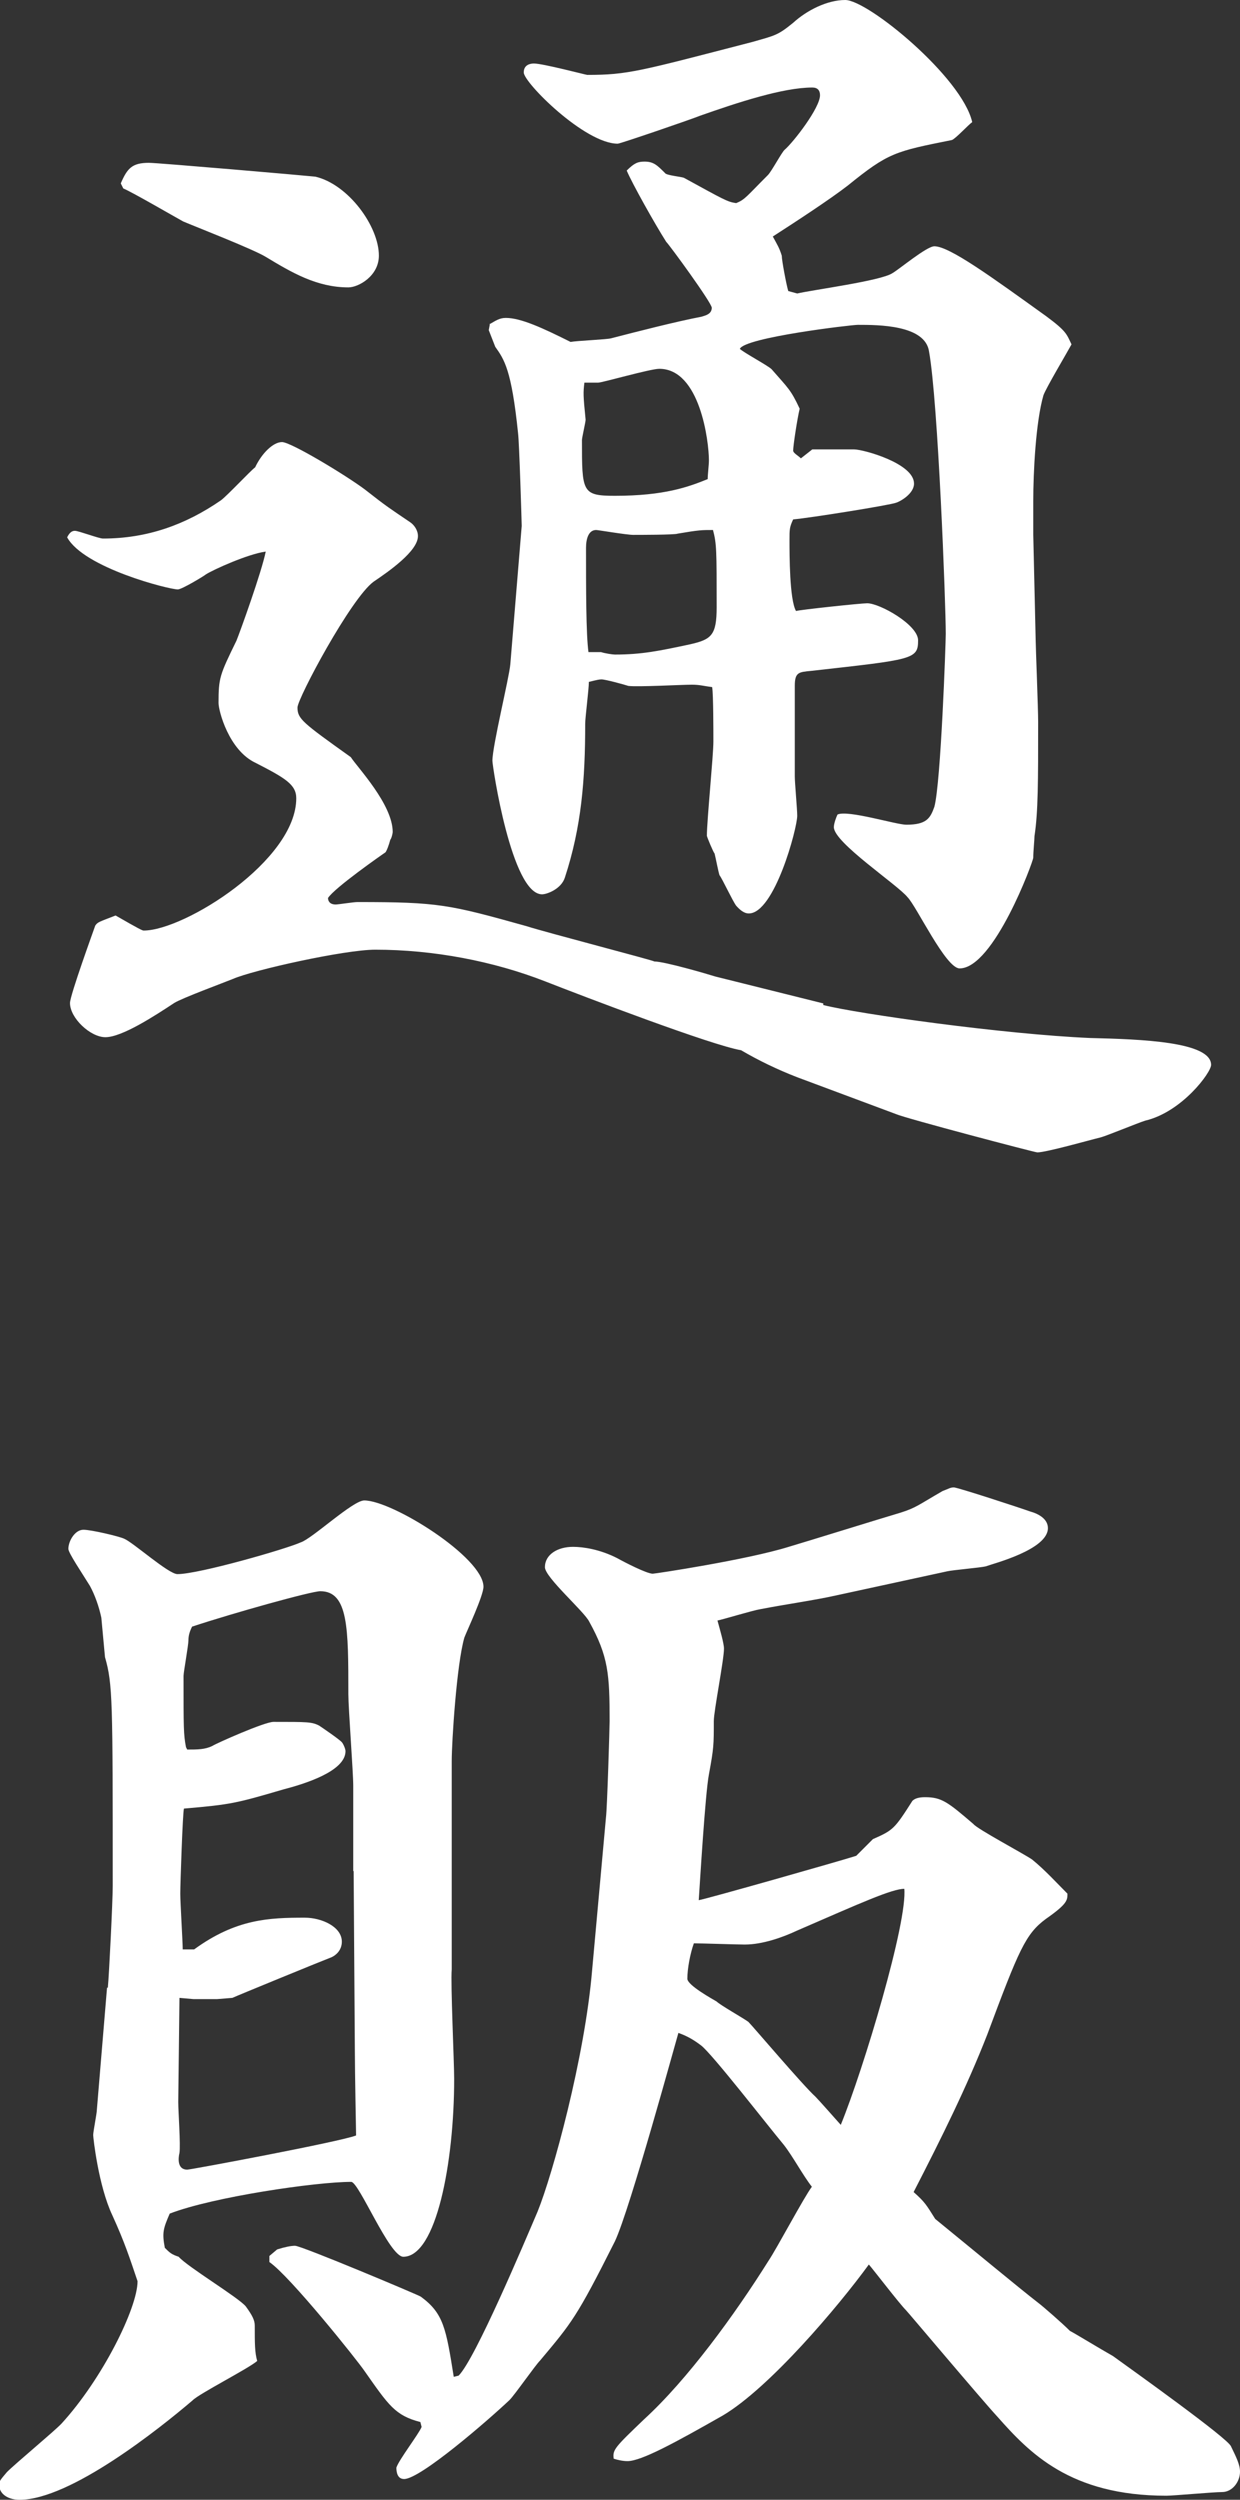
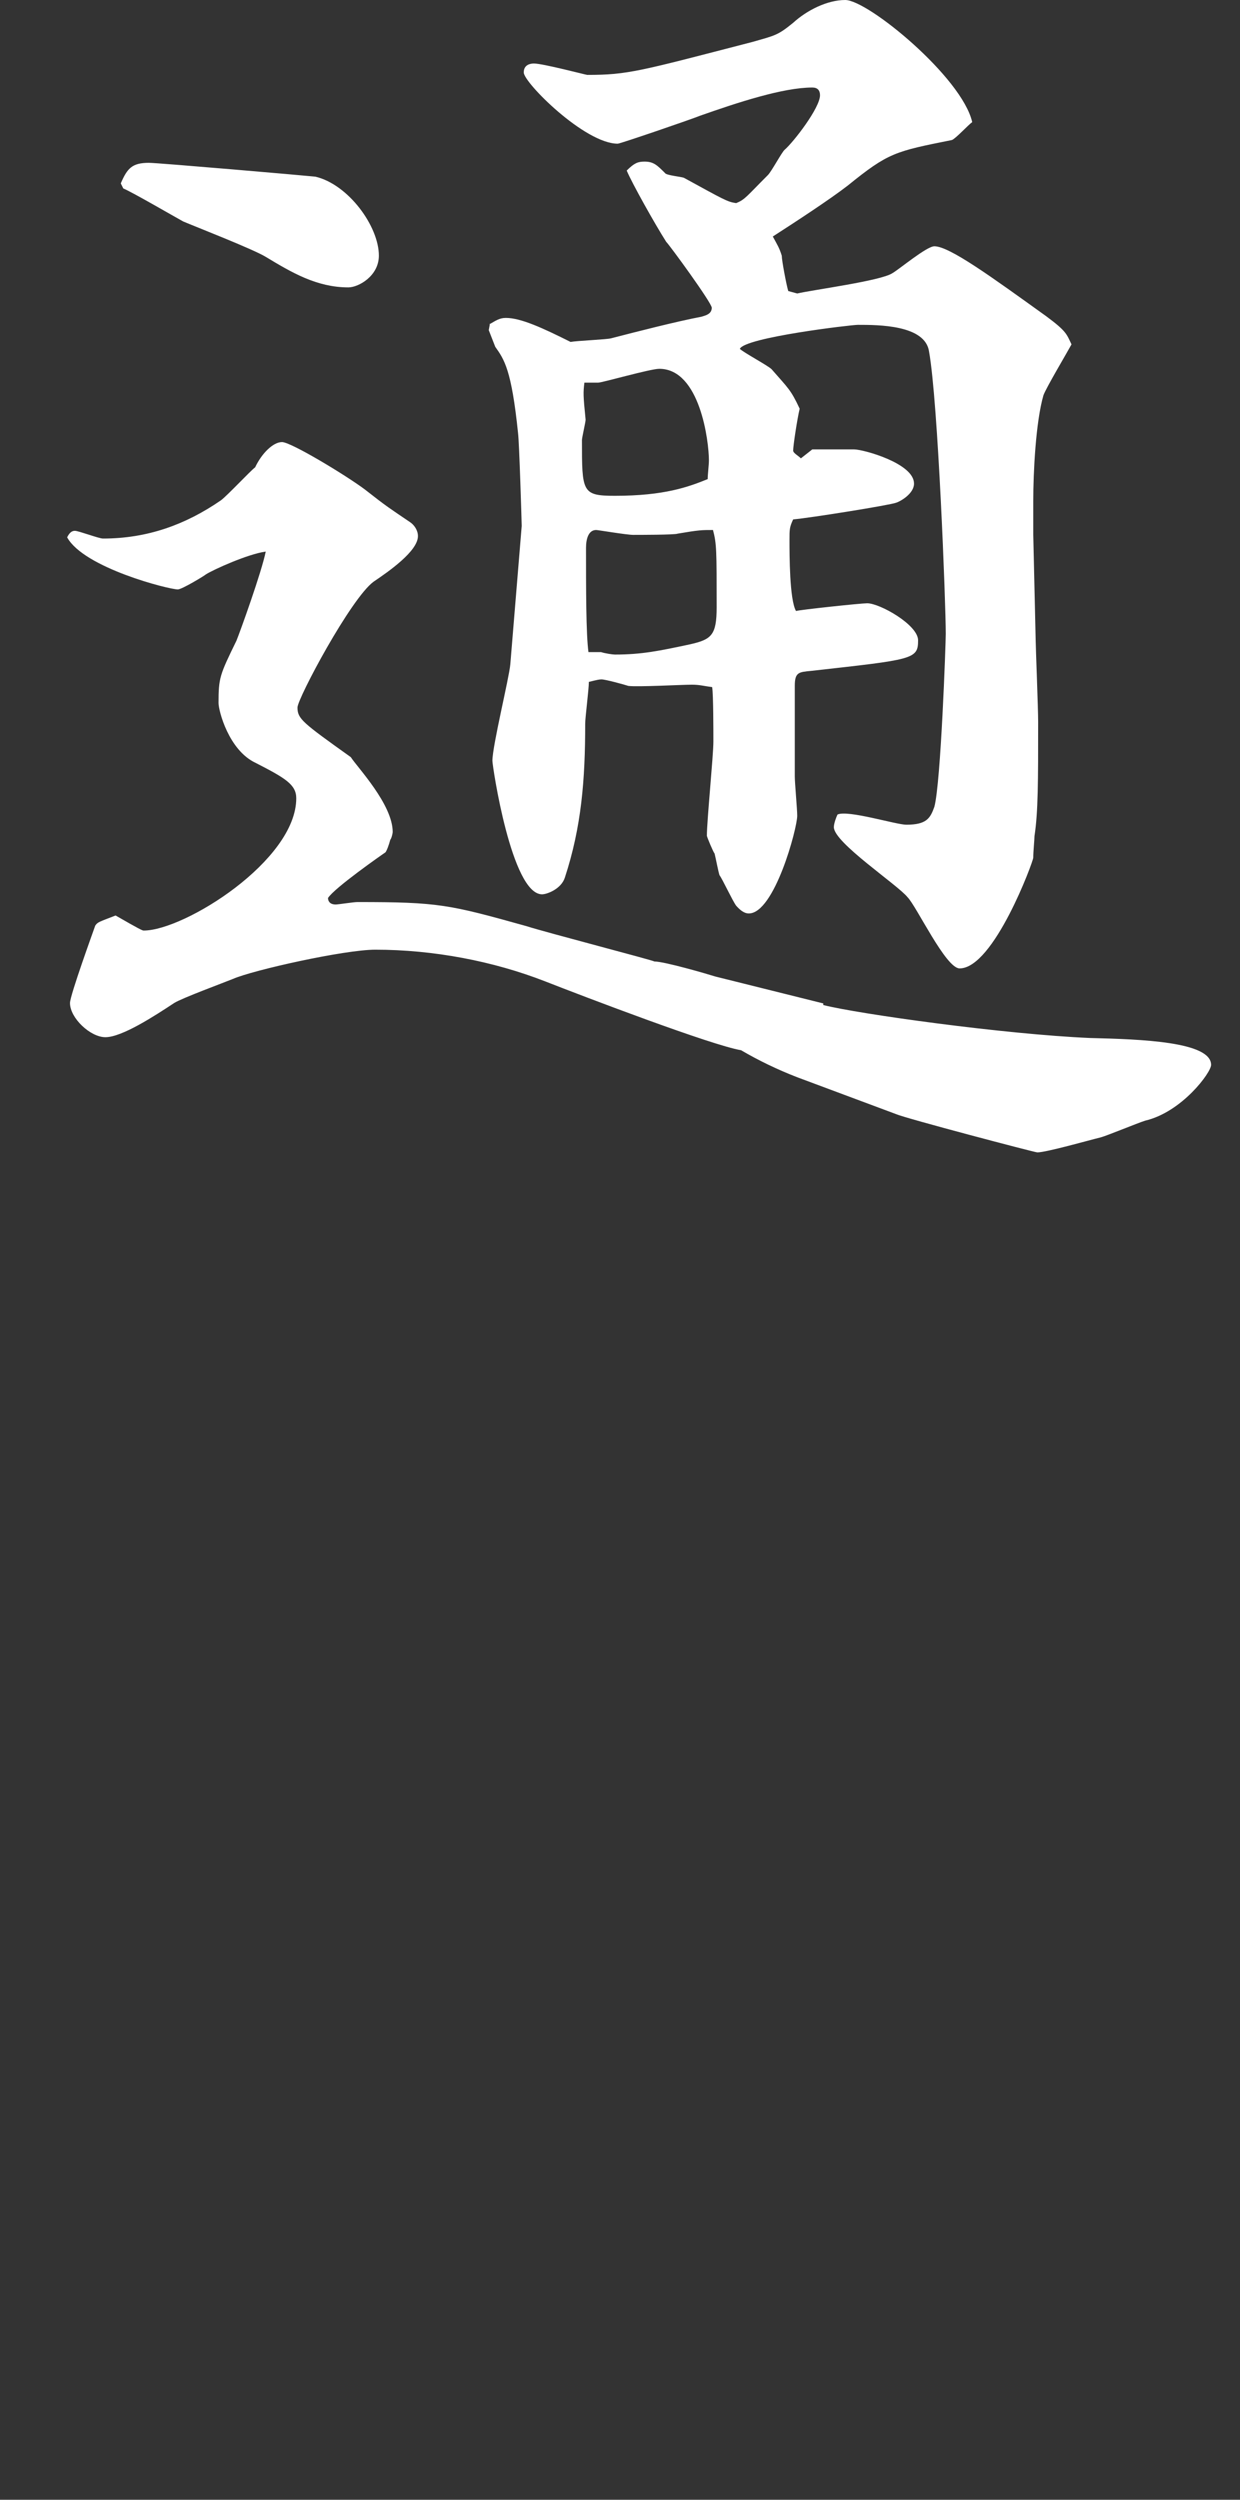
<svg xmlns="http://www.w3.org/2000/svg" id="_レイヤー_2" data-name="レイヤー 2" viewBox="0 0 30.47 61.41">
  <rect x="0" y="0" width="30.47" height="61.41" fill="#333333" stroke="none" />
  <defs>
    <style>
      .cls-1 {
        fill: #fff;
      }
    </style>
  </defs>
  <g id="_デザイン" data-name="デザイン">
    <g>
      <path class="cls-1" d="M20.23,24.69c.87,.22,4.46,.72,6.56,.81,1.25,.03,2.97,.09,2.97,.66,0,.19-.72,1.16-1.62,1.37-.19,.06-.94,.37-1.09,.41-.25,.06-1.34,.37-1.56,.37-.06,0-3.25-.84-3.47-.94l-2.44-.91q-.72-.28-1.37-.66c-.72-.12-3.84-1.31-4.81-1.69-1.28-.5-2.75-.78-4.18-.78-.75,0-3,.5-3.5,.72-.22,.09-1.25,.47-1.44,.59-.47,.31-1.28,.84-1.69,.84-.37,0-.87-.47-.87-.84,0-.19,.59-1.81,.62-1.9,.06-.09,.09-.09,.5-.25,.59,.34,.66,.37,.69,.37,1,0,3.75-1.72,3.75-3.25,0-.34-.28-.5-1-.87-.66-.31-.91-1.28-.91-1.47,0-.62,.03-.69,.44-1.53,.09-.22,.62-1.69,.72-2.19-.44,.06-1.28,.44-1.47,.56-.03,.03-.59,.37-.69,.37-.22,0-2.31-.53-2.72-1.28,.06-.12,.12-.16,.19-.16,.09,0,.59,.19,.69,.19,1.09,0,2.03-.34,2.9-.94,.16-.12,.72-.72,.84-.81,.16-.34,.44-.62,.66-.62s1.56,.81,2.03,1.16c.56,.44,.62,.47,1.12,.81,.09,.06,.19,.19,.19,.34,0,.37-.72,.87-1.09,1.12-.56,.41-1.87,2.87-1.87,3.09,0,.28,.12,.37,1.31,1.22,.16,.25,1.03,1.16,1.03,1.84,0,.03-.03,.16-.06,.19-.03,.12-.09,.28-.12,.31-.09,.06-1.25,.87-1.41,1.12,0,.06,.03,.16,.19,.16,.06,0,.44-.06,.53-.06,2,0,2.25,.06,4.15,.59,.5,.16,3.12,.84,3.15,.87,.25,0,1.31,.31,1.5,.37l2.65,.66ZM2.97,4.5c.16-.37,.28-.5,.69-.5,.22,0,3.81,.31,4.09,.34,.81,.19,1.56,1.22,1.56,1.94,0,.5-.5,.78-.75,.78-.78,0-1.4-.37-2.03-.75-.31-.19-1.75-.75-2.03-.87-.22-.12-1.25-.72-1.47-.81l-.06-.12Zm9.05,3.47c.16-.09,.25-.16,.41-.16,.37,0,.91,.25,1.59,.59,.16-.03,.91-.06,1-.09,.62-.16,1.59-.41,2.22-.53,.09-.03,.25-.06,.25-.22,0-.12-1.03-1.53-1.12-1.62-.28-.44-.84-1.44-.97-1.75,.19-.19,.28-.22,.44-.22,.22,0,.31,.09,.5,.28,.03,.06,.41,.09,.47,.12,.97,.53,1.06,.59,1.28,.62,.22-.09,.25-.16,.78-.69,.09-.09,.34-.56,.41-.62,.22-.19,.87-1.03,.87-1.34,0-.12-.06-.19-.19-.19-.72,0-1.84,.37-2.75,.69-.22,.09-1.97,.69-2.03,.69-.81,0-2.31-1.5-2.31-1.75,0-.19,.16-.22,.25-.22,.22,0,1.28,.28,1.31,.28,1,0,1.28-.09,4.06-.81,.56-.16,.62-.16,1-.47,.34-.31,.84-.56,1.28-.56,.56,0,2.87,1.9,3.12,3-.09,.06-.41,.41-.5,.44-1.4,.28-1.56,.31-2.56,1.12-.44,.34-1.25,.87-1.84,1.25,.12,.22,.16,.28,.22,.47,0,.12,.12,.75,.16,.87l.22,.06c.38-.09,2.06-.31,2.34-.5,.16-.09,.84-.66,1.03-.66,.37,0,1.4,.75,2.75,1.72,.5,.37,.5,.44,.62,.69-.12,.22-.62,1.06-.69,1.25-.19,.66-.25,1.9-.25,2.59v.84l.06,2.62c0,.12,.06,1.65,.06,1.97,0,1.47,0,2.22-.09,2.81,0,.09-.03,.37-.03,.53,0,.09-.97,2.72-1.81,2.72-.34,0-1.06-1.53-1.28-1.75-.25-.31-1.81-1.34-1.81-1.72,0-.09,.06-.25,.09-.31,.25-.12,1.44,.25,1.69,.25,.5,0,.59-.16,.69-.44,.16-.59,.28-4.03,.28-4.25,0-.75-.19-5.71-.41-6.93-.09-.66-1.25-.66-1.75-.66-.16,0-2.78,.31-2.9,.59,.09,.09,.69,.41,.78,.5,.41,.47,.47,.5,.69,.97-.06,.25-.16,.91-.16,1.03,0,.06,.12,.12,.19,.19l.28-.22h1.03c.22,0,1.47,.34,1.47,.84,0,.25-.34,.44-.44,.47-.16,.06-2.09,.37-2.53,.41-.09,.19-.09,.25-.09,.5,0,.37,0,1.47,.16,1.75,.09-.03,1.59-.19,1.75-.19,.31,0,1.25,.53,1.25,.91,0,.47-.12,.47-2.62,.75-.31,.03-.41,.03-.41,.37v2.22c0,.16,.06,.81,.06,.97,0,.31-.56,2.4-1.19,2.4-.12,0-.22-.09-.31-.19-.09-.12-.34-.66-.41-.75-.03-.09-.09-.41-.12-.53-.03-.03-.19-.41-.19-.44,0-.37,.16-1.97,.16-2.31,0-.22,0-1.16-.03-1.34-.22-.03-.31-.06-.5-.06-.25,0-1.34,.06-1.56,.03-.09-.03-.56-.16-.66-.16s-.28,.06-.31,.06c0,.19-.09,.87-.09,1.03,0,1.37-.09,2.53-.5,3.78-.09,.28-.44,.41-.56,.41-.75,0-1.22-3.15-1.22-3.28,0-.37,.41-2.03,.44-2.37l.28-3.4c0-.06-.06-2.06-.09-2.28-.16-1.56-.34-1.81-.56-2.12l-.16-.41,.03-.16Zm5.4,3.34c0-.47-.22-2.25-1.22-2.25-.22,0-1.4,.34-1.5,.34h-.34c-.03,.25-.03,.31,.03,.91,0,.06-.09,.44-.09,.5,0,1.28,0,1.37,.81,1.37,1.22,0,1.81-.22,2.28-.41,0-.12,.03-.34,.03-.47Zm-2.65,4.71c.09,.03,.28,.06,.34,.06,.66,0,1.09-.09,1.84-.25,.53-.12,.66-.22,.66-.91,0-1.4,0-1.56-.09-1.9-.28,0-.34,0-.87,.09-.06,.03-.97,.03-1.09,.03-.16,0-.87-.12-.91-.12-.19,0-.25,.22-.25,.44,0,1,0,2.12,.06,2.56h.31Z" />
-       <path class="cls-1" d="M2.65,48.83c.03-.31,.12-2.12,.12-2.5,0-4.56,0-4.96-.19-5.62l-.09-.97c-.06-.28-.16-.56-.28-.78-.19-.31-.53-.81-.53-.91,0-.19,.16-.47,.37-.47,.19,0,.87,.16,1,.22,.22,.09,1.09,.87,1.31,.87,.53,0,2.68-.62,3.03-.78,.28-.09,1.28-1.03,1.56-1.03,.69,0,2.93,1.4,2.93,2.12,0,.22-.41,1.09-.47,1.25-.19,.66-.31,2.56-.31,3.03v5.12c-.03,.34,.06,2.28,.06,2.69,0,2.06-.44,4.37-1.25,4.37-.34,0-1.09-1.84-1.28-1.84-.87,0-3.4,.37-4.46,.78-.16,.37-.19,.47-.12,.84,.12,.12,.16,.16,.34,.22,.22,.25,1.47,1,1.65,1.22,.16,.22,.22,.34,.22,.47,0,.44,0,.66,.06,.87-.22,.19-1.44,.81-1.59,.97-.81,.69-3,2.44-4.25,2.44-.25,0-.5-.12-.5-.37,0-.09,.03-.12,.19-.31,.22-.22,1.16-1,1.34-1.19,1-1.09,1.87-2.84,1.87-3.5-.19-.56-.31-.94-.62-1.62-.34-.72-.47-1.9-.47-1.97,0-.09,.09-.53,.09-.62l.25-3Zm6.03-2.87v-2.09c0-.34-.12-1.9-.12-2.25,0-1.62,0-2.53-.69-2.53-.22,0-2.12,.53-3.15,.87-.06,.12-.09,.22-.09,.34s-.12,.78-.12,.87c0,1.28,0,1.44,.06,1.75l.03,.06c.25,0,.44,0,.62-.09,.09-.06,1.28-.59,1.5-.59,.84,0,.94,0,1.12,.09,.09,.06,.5,.34,.56,.41,.03,.03,.09,.16,.09,.22,0,.5-1.03,.81-1.53,.94-1.16,.34-1.28,.37-2.44,.47-.03,.09-.09,1.84-.09,2.09,0,.22,.06,1.19,.06,1.37h.28c1.03-.75,1.84-.78,2.72-.78,.41,0,.91,.22,.91,.59,0,.22-.16,.34-.25,.38-.31,.12-2.31,.94-2.44,1l-.37,.03h-.59l-.34-.03-.03,2.56c0,.22,.06,1.06,.03,1.25-.03,.12-.06,.41,.19,.41,.09,0,3.78-.69,4.15-.84,0,0-.03-1.62-.03-2.03l-.03-4.46Zm-2.06,9.46l.19-.16c.19-.06,.34-.09,.44-.09,.16,0,3.06,1.22,3.09,1.25,.56,.41,.62,.78,.81,1.97l.12-.03c.41-.41,1.62-3.28,1.94-4.03,.37-.91,1.16-3.78,1.34-5.93l.34-3.75c.03-.22,.09-2.22,.09-2.37,0-1.15-.03-1.59-.5-2.44-.12-.25-1.09-1.09-1.09-1.34,0-.31,.31-.5,.69-.5,.25,0,.66,.06,1.09,.28,.16,.09,.72,.38,.87,.38,.06,0,2.31-.34,3.34-.66,.41-.12,2.34-.72,2.75-.84,.38-.12,.44-.19,1.03-.53,.16-.06,.19-.09,.28-.09s1.62,.5,1.87,.59c.22,.06,.44,.19,.44,.41,0,.53-1.34,.87-1.53,.94-.12,.03-.81,.09-.94,.12l-2.72,.59c-.53,.12-1.25,.22-1.87,.34-.19,.03-.91,.25-1.06,.28,.06,.22,.16,.56,.16,.69,0,.28-.25,1.53-.25,1.78,0,.59,0,.66-.12,1.31-.09,.47-.22,2.65-.25,3.09,.19-.03,3.5-.97,3.87-1.09l.41-.41c.5-.22,.53-.25,.97-.94,.06-.06,.16-.09,.31-.09,.41,0,.56,.12,1.19,.66,.09,.12,1.22,.72,1.44,.87,.31,.25,.62,.59,.87,.84,0,.16,0,.25-.53,.62-.5,.37-.66,.75-1.44,2.84-.5,1.28-1.12,2.53-1.81,3.87,.28,.25,.31,.31,.53,.66,.81,.66,2.09,1.72,2.53,2.06,.12,.09,.59,.5,.78,.69,.22,.12,.69,.41,1.06,.62,.47,.34,2.84,2.03,2.9,2.22,.12,.25,.22,.44,.22,.62,0,.25-.19,.5-.44,.5-.22,0-1.19,.09-1.37,.09-2.37,0-3.37-1.06-4.15-1.94-.38-.41-2.19-2.56-2.25-2.62-.16-.16-.78-.97-.91-1.12-.75,1.03-2.44,3.03-3.59,3.71-1.16,.66-2,1.12-2.34,1.12-.12,0-.25-.03-.34-.06-.03-.22,.03-.28,.75-.97,1.06-.97,2.22-2.56,3.06-3.9,.19-.28,.87-1.56,1.06-1.81-.22-.28-.47-.75-.69-1.03-.44-.53-1.75-2.22-2.03-2.44-.16-.12-.31-.22-.56-.31-.03,.09-1.19,4.34-1.56,5.12-.94,1.87-1.06,2-1.84,2.93-.12,.12-.62,.84-.75,.97-.53,.5-2.19,1.94-2.59,1.94-.16,0-.19-.16-.19-.28,.06-.19,.56-.84,.62-1l-.03-.12c-.62-.16-.78-.41-1.37-1.25-.19-.28-1.84-2.34-2.34-2.68v-.16Zm15.61-9.02c-.31,0-1.06,.34-2.65,1.03-.34,.16-.84,.34-1.28,.34-.19,0-1.06-.03-1.25-.03-.09,.25-.16,.62-.16,.87,0,.16,.62,.5,.72,.56,.09,.09,.66,.41,.78,.5,.12,.12,1.34,1.56,1.65,1.84,.09,.09,.53,.59,.62,.69,.56-1.37,1.65-5,1.56-5.81Z" />
    </g>
  </g>
</svg>